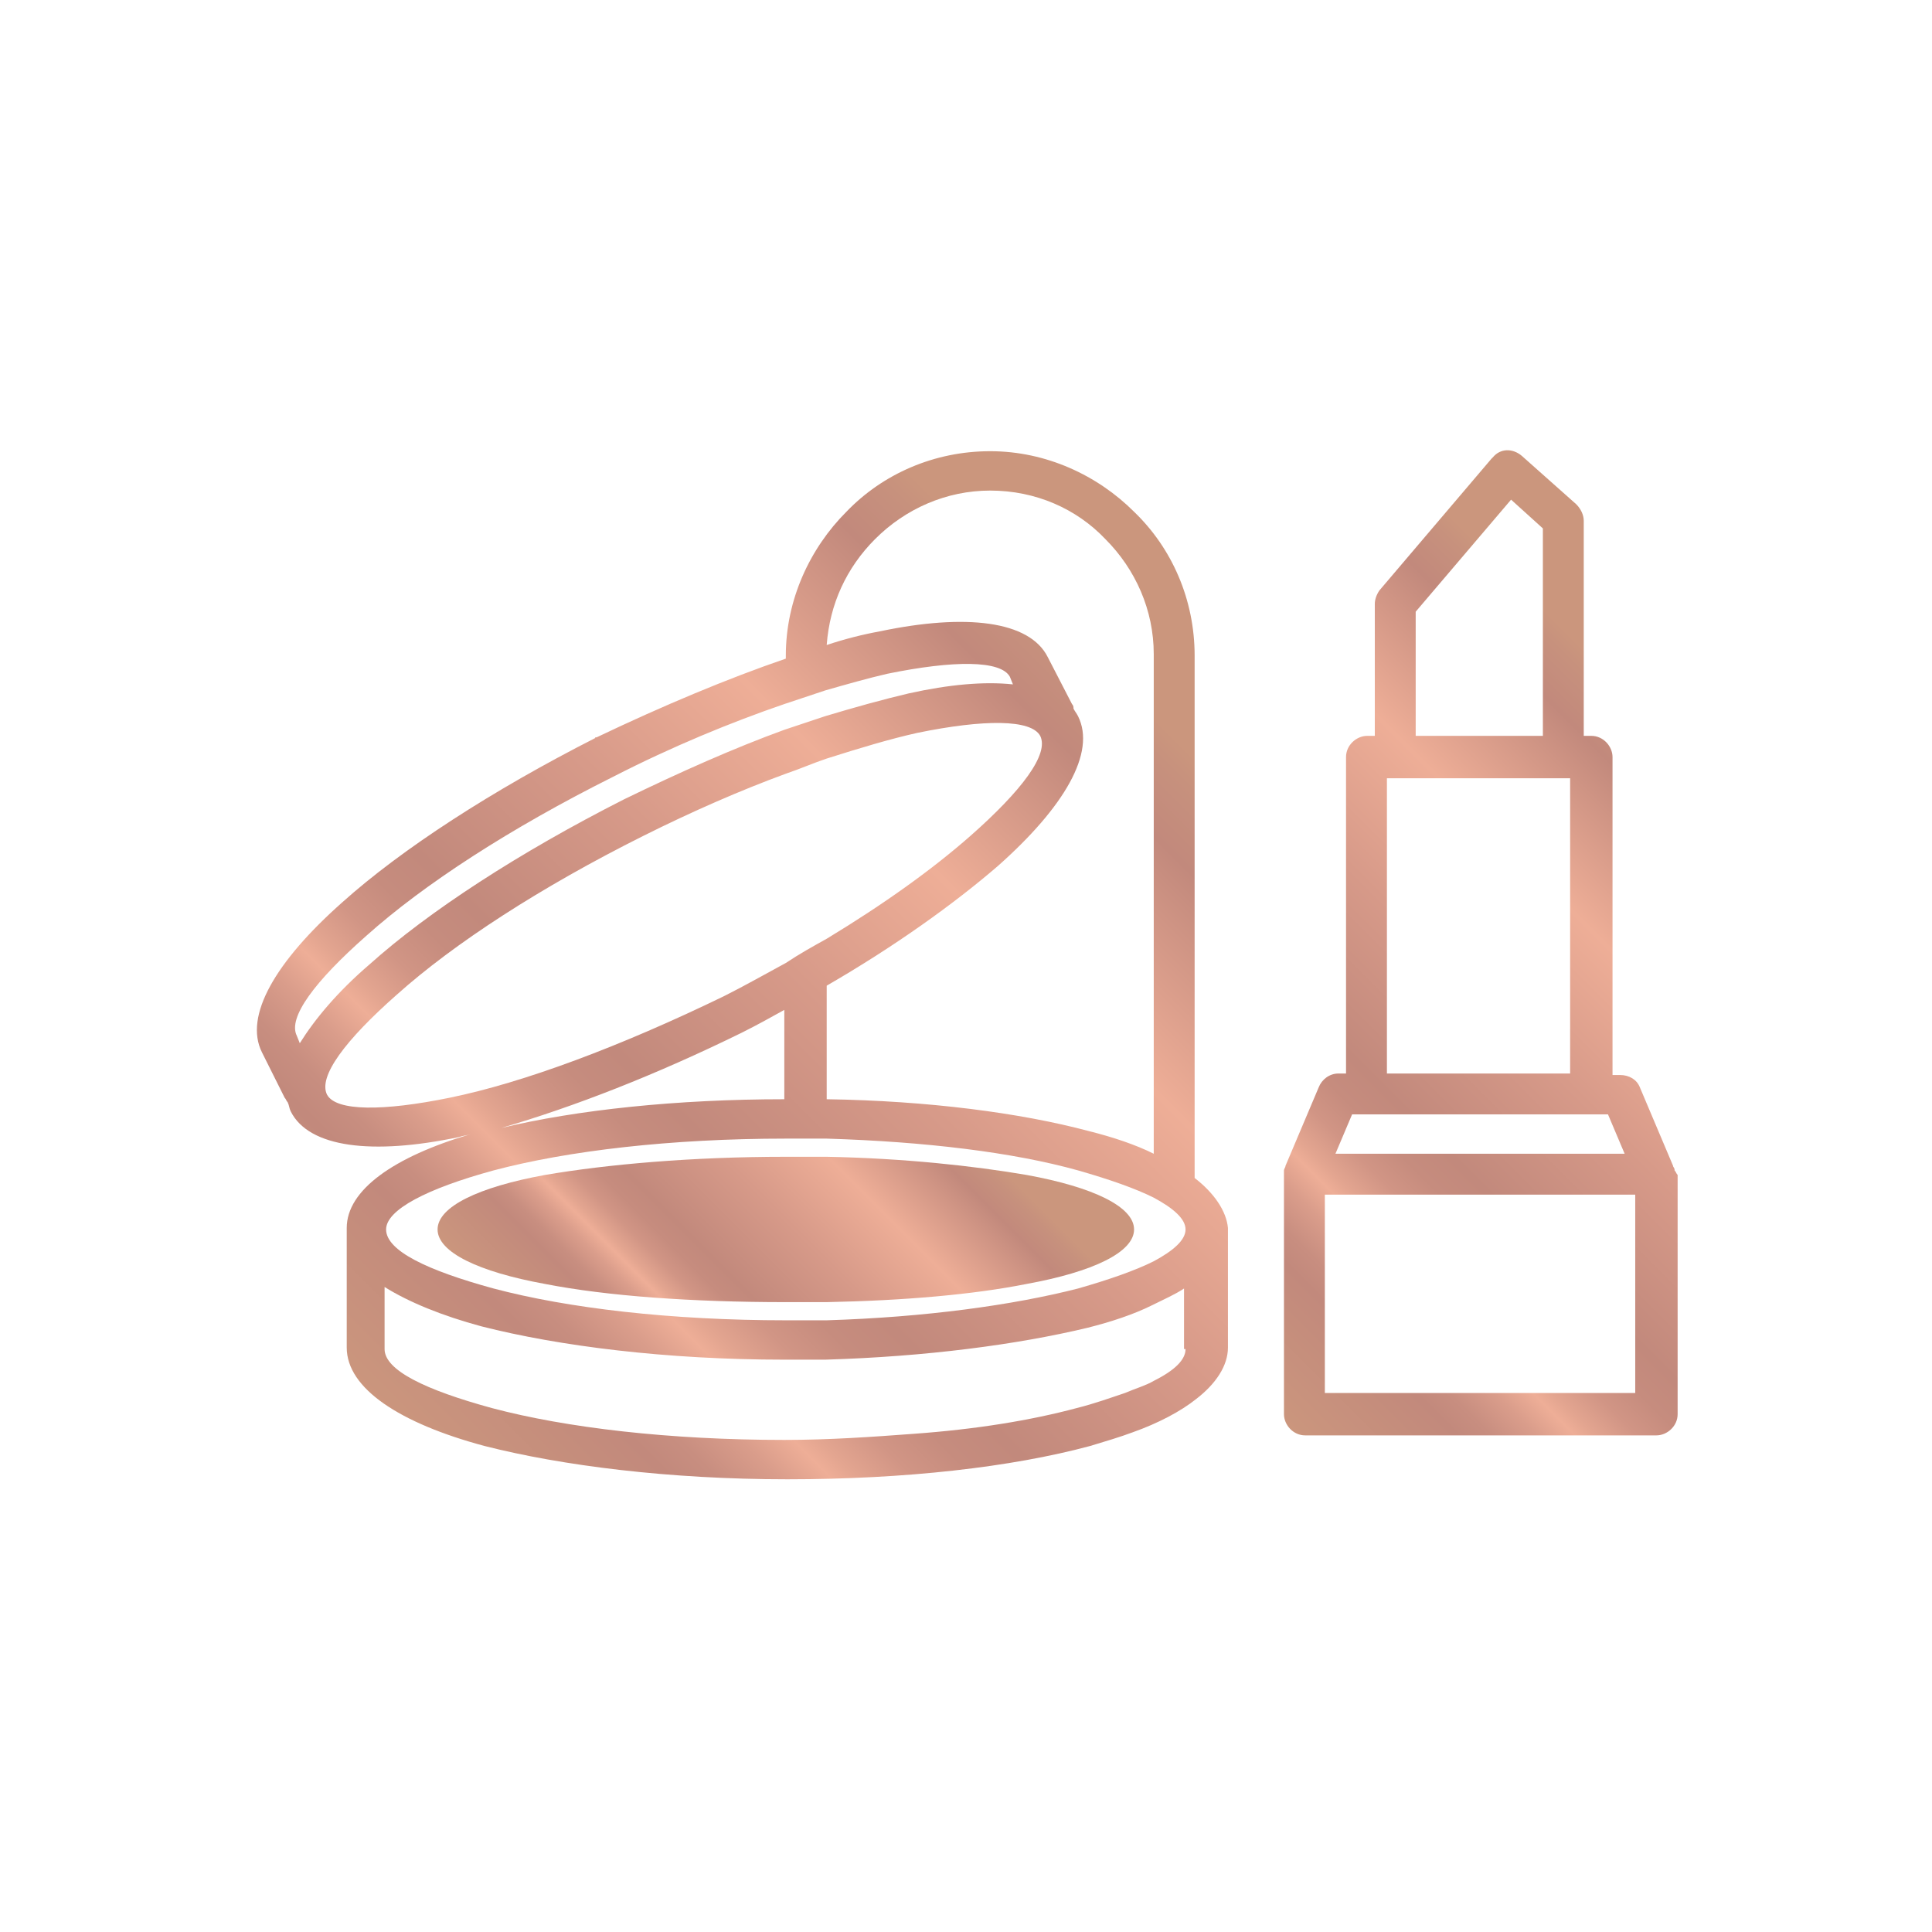
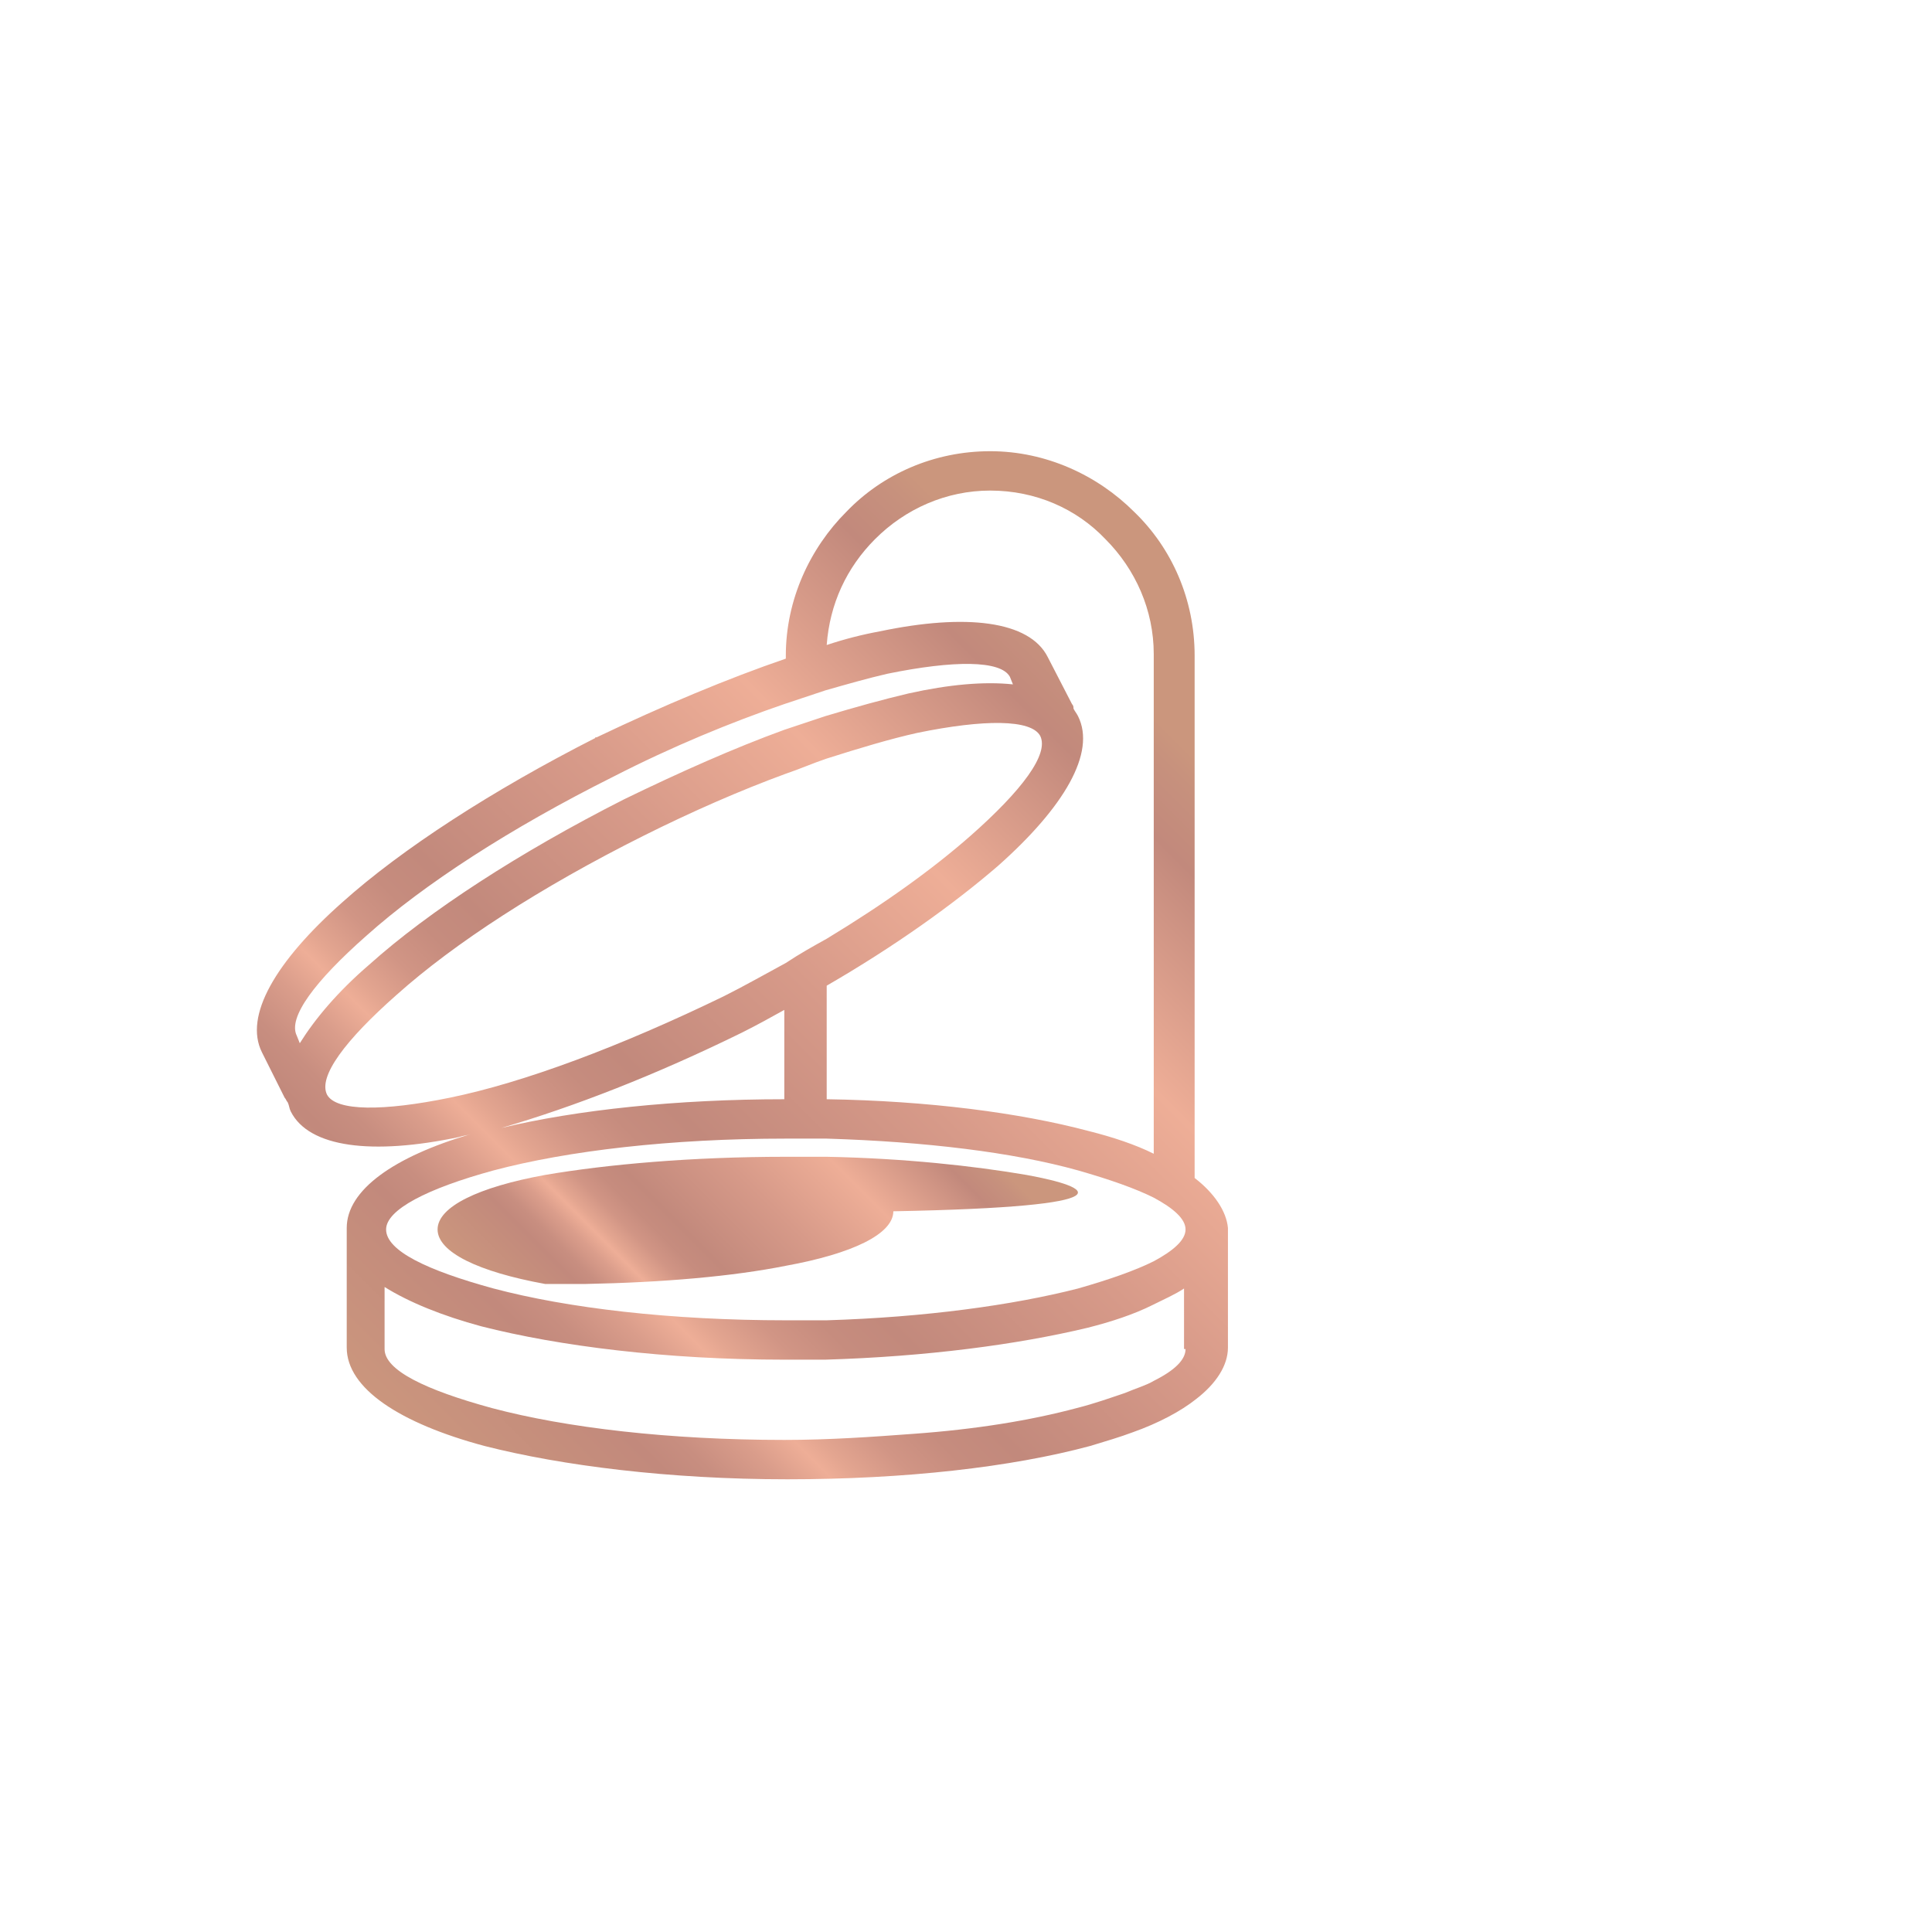
<svg xmlns="http://www.w3.org/2000/svg" id="Ebene_1" x="0px" y="0px" viewBox="0 0 127.6 127.6" style="enable-background:new 0 0 127.6 127.6;" xml:space="preserve">
  <style type="text/css">
	.st0{fill:url(#SVGID_1_);}
	.st1{fill:url(#SVGID_00000097466982027812537910000004843847976879432832_);}
	.st2{fill:url(#SVGID_00000103980492109597836930000005034599207302164363_);}
</style>
  <g>
    <linearGradient id="SVGID_1_" gradientUnits="userSpaceOnUse" x1="78.785" y1="87.96" x2="118.776" y2="47.969">
      <stop offset="0" style="stop-color:#CB967D" />
      <stop offset="0.133" style="stop-color:#C2897C" />
      <stop offset="0.161" style="stop-color:#C88E80" />
      <stop offset="0.199" style="stop-color:#DA9D8B" />
      <stop offset="0.23" style="stop-color:#EEAE97" />
      <stop offset="0.246" style="stop-color:#E3A590" />
      <stop offset="0.281" style="stop-color:#D19585" />
      <stop offset="0.318" style="stop-color:#C68C7E" />
      <stop offset="0.358" style="stop-color:#C2897C" />
      <stop offset="0.514" style="stop-color:#D79A89" />
      <stop offset="0.661" style="stop-color:#EEAE97" />
      <stop offset="0.771" style="stop-color:#CF9484" />
      <stop offset="0.815" style="stop-color:#C2897C" />
      <stop offset="0.865" style="stop-color:#C7917D" />
      <stop offset="0.887" style="stop-color:#CB967D" />
      <stop offset="1" style="stop-color:#CB967D" />
    </linearGradient>
-     <path class="st0" d="M110.6,77.3C110.6,77.2,110.6,77.2,110.6,77.3c0-0.2-0.1-0.2-0.1-0.3c0,0,0,0,0,0l-2.2-5.2l-1.2,0.5l1.2-0.5   c-0.2-0.5-0.7-0.8-1.3-0.8h-0.5V50c0-0.7-0.6-1.4-1.4-1.4h-0.5V34.4c0-0.4-0.2-0.8-0.5-1.1l-3.6-3.2l0,0c-0.6-0.5-1.4-0.5-1.9,0.1   c0,0-0.1,0.1-0.1,0.1l-7.4,8.7l0,0c-0.2,0.3-0.3,0.6-0.3,0.9h0v8.7h-0.5c-0.7,0-1.4,0.6-1.4,1.4v20.9h-0.5c-0.6,0-1.1,0.4-1.3,0.9   L84.9,77c0,0,0,0,0,0l0,0c0,0,0,0,0,0c0,0.1-0.1,0.2-0.1,0.3c0,0,0,0.1,0,0.1c0,0.1,0,0.1,0,0.2c0,0,0,0,0,0c0,0,0,0,0,0v15.8   c0,0.7,0.6,1.4,1.4,1.4h23.2c0.7,0,1.4-0.6,1.4-1.4V77.6C110.7,77.5,110.7,77.4,110.6,77.3z M93.5,40.4l6.3-7.4l2.1,1.9v13.7h-8.4   V40.4z M91.6,51.4h0.5h11.1h0.5v19.5H91.6V51.4z M89.3,73.6h1h14.9h1l1.1,2.6H88.2L89.3,73.6z M108,92H87.5V78.9H108V92z" />
    <linearGradient id="SVGID_00000085243106231886752830000005557672231212547490_" gradientUnits="userSpaceOnUse" x1="29.524" y1="97.313" x2="84.019" y2="42.818">
      <stop offset="0" style="stop-color:#CB967D" />
      <stop offset="0.133" style="stop-color:#C2897C" />
      <stop offset="0.161" style="stop-color:#C88E80" />
      <stop offset="0.199" style="stop-color:#DA9D8B" />
      <stop offset="0.23" style="stop-color:#EEAE97" />
      <stop offset="0.246" style="stop-color:#E3A590" />
      <stop offset="0.281" style="stop-color:#D19585" />
      <stop offset="0.318" style="stop-color:#C68C7E" />
      <stop offset="0.358" style="stop-color:#C2897C" />
      <stop offset="0.514" style="stop-color:#D79A89" />
      <stop offset="0.661" style="stop-color:#EEAE97" />
      <stop offset="0.771" style="stop-color:#CF9484" />
      <stop offset="0.815" style="stop-color:#C2897C" />
      <stop offset="0.865" style="stop-color:#C7917D" />
      <stop offset="0.887" style="stop-color:#CB967D" />
      <stop offset="1" style="stop-color:#CB967D" />
    </linearGradient>
    <path style="fill:url(#SVGID_00000085243106231886752830000005557672231212547490_);" d="M78.9,77.8V43.3c0-3.7-1.5-7.1-4-9.5   c-2.4-2.4-5.8-4-9.5-4h0c-3.7,0-7.1,1.5-9.5,4c-2.4,2.4-4,5.8-4,9.5v0.2c-3.8,1.3-8.1,3.1-12.5,5.2l0,0l0,0c0,0,0,0-0.1,0l0,0l0,0   l0,0l0.6,1.1l0.1,0.1l-0.6-1.2c-6.9,3.5-12.9,7.4-16.8,10.9c-4.4,3.9-6.5,7.5-5.3,9.9l1.5,3c0.1,0.1,0.1,0.2,0.2,0.3   c0.1,0.2,0.1,0.4,0.2,0.6c1.2,2.4,5.4,2.9,11.1,1.7c0.3-0.1,0.5-0.1,0.8-0.2c-5.1,1.5-8.2,3.7-8.2,6.2v7.9c0,2.7,3.5,5,9.1,6.5   c5.1,1.3,12.2,2.2,20,2.2s14.8-0.8,20-2.2c1-0.3,2-0.6,2.8-0.9c1.7-0.6,3.2-1.4,4.2-2.2c1.3-1,2.1-2.2,2.1-3.4v-7.9   C81,80,80.2,78.8,78.9,77.8z M57.8,35.6c2-2,4.7-3.2,7.6-3.2h0c3,0,5.7,1.2,7.6,3.2c2,2,3.2,4.7,3.2,7.6v33   c-1.2-0.6-2.7-1.1-4.3-1.5c-4.5-1.2-10.6-2-17.3-2.1v-7.5c4.5-2.6,8.4-5.4,11.3-7.9c4.4-3.9,6.5-7.5,5.3-9.9   c-0.1-0.2-0.2-0.3-0.3-0.5c0-0.1,0-0.2-0.1-0.3l-1.6-3.1c-1.2-2.4-5.4-2.9-11.1-1.7c-1.1,0.2-2.3,0.5-3.5,0.9   C54.8,39.9,55.9,37.5,57.8,35.6z M19.6,68.4c-0.6-1.2,1.2-3.6,4.6-6.6c3.8-3.4,9.5-7.1,16.3-10.5l0,0l0,0l0,0l0,0l0,0l0,0l0,0l0,0   c3.9-2,7.8-3.6,11.3-4.8c0.9-0.3,1.8-0.6,2.7-0.9c1.4-0.4,2.8-0.8,4.1-1.1c4.4-0.9,7.5-0.9,8.1,0.2l0.2,0.5c-1.9-0.2-4.2,0-6.9,0.6   c-1.7,0.4-3.5,0.9-5.5,1.5c-0.9,0.3-1.8,0.6-2.7,0.9c-3.3,1.2-6.9,2.8-10.6,4.6c-6.9,3.5-12.9,7.4-16.8,10.9   c-2.1,1.8-3.6,3.6-4.6,5.2L19.6,68.4z M29.7,72.5c-4.4,0.9-7.5,0.9-8.1-0.2c-0.6-1.2,1.2-3.6,4.6-6.6c3.8-3.4,9.5-7.1,16.3-10.5   c3.2-1.6,6.4-3,9.4-4.1c0.9-0.3,1.8-0.7,2.7-1c2.2-0.7,4.2-1.3,6-1.7c4.4-0.9,7.5-0.9,8.1,0.2c0.6,1.2-1.2,3.6-4.6,6.6   c-2.5,2.2-5.7,4.5-9.5,6.8c-0.9,0.5-1.8,1-2.7,1.6c-1.3,0.7-2.7,1.5-4.1,2.2l0,0l0,0l0,0l0,0l0,0l0,0l0,0l0,0   C41,69.1,34.6,71.5,29.7,72.5z M49,68.2L49,68.2L49,68.2L49,68.2l-0.5-1L49,68.2c1-0.5,1.9-1,2.8-1.5v5.9c-7.1,0-13.7,0.7-18.7,1.9   C37.9,73.1,43.3,71,49,68.2L49,68.2L49,68.2C49,68.2,49,68.2,49,68.2L49,68.2z M78.3,89.1c0,0.7-0.7,1.4-2.1,2.1   c-0.5,0.3-1.2,0.5-1.9,0.8c-0.9,0.3-2,0.7-3.2,1c-3,0.8-6.6,1.4-10.8,1.7c-2.7,0.2-5.5,0.4-8.5,0.4c-7.6,0-14.4-0.8-19.3-2.1   c-4.4-1.2-7.1-2.5-7.1-3.9v-4.1c1.6,1,3.8,1.9,6.4,2.6c5.1,1.3,12.2,2.2,20,2.2c0.9,0,1.8,0,2.7,0c6.7-0.2,12.7-1,17.3-2.1   c1.6-0.4,3.1-0.9,4.3-1.5c0.8-0.4,1.5-0.7,2.1-1.1V89.1z M76.2,83.3c-1.2,0.6-2.9,1.2-5,1.8c-4.3,1.1-10.1,1.9-16.6,2.1   c-0.9,0-1.8,0-2.7,0c-7.6,0-14.4-0.8-19.3-2.1c-4.4-1.2-7.1-2.5-7.1-3.9c0-1.3,2.7-2.7,7.1-3.9c4.9-1.3,11.7-2.1,19.3-2.1   c0.9,0,1.8,0,2.7,0c6.5,0.2,12.3,0.9,16.6,2.1c2.1,0.6,3.8,1.2,5,1.8c1.3,0.7,2.1,1.4,2.1,2.1C78.3,81.9,77.5,82.6,76.2,83.3z" />
    <linearGradient id="SVGID_00000106147035460035681660000002752683321512504716_" gradientUnits="userSpaceOnUse" x1="40.093" y1="92.998" x2="63.692" y2="69.399">
      <stop offset="0" style="stop-color:#CB967D" />
      <stop offset="0.133" style="stop-color:#C2897C" />
      <stop offset="0.161" style="stop-color:#C88E80" />
      <stop offset="0.199" style="stop-color:#DA9D8B" />
      <stop offset="0.23" style="stop-color:#EEAE97" />
      <stop offset="0.246" style="stop-color:#E3A590" />
      <stop offset="0.281" style="stop-color:#D19585" />
      <stop offset="0.318" style="stop-color:#C68C7E" />
      <stop offset="0.358" style="stop-color:#C2897C" />
      <stop offset="0.514" style="stop-color:#D79A89" />
      <stop offset="0.661" style="stop-color:#EEAE97" />
      <stop offset="0.771" style="stop-color:#CF9484" />
      <stop offset="0.815" style="stop-color:#C2897C" />
      <stop offset="0.865" style="stop-color:#C7917D" />
      <stop offset="0.887" style="stop-color:#CB967D" />
      <stop offset="1" style="stop-color:#CB967D" />
    </linearGradient>
-     <path style="fill:url(#SVGID_00000106147035460035681660000002752683321512504716_);" d="M67.8,77.6c-3.5-0.6-8.1-1.1-13.2-1.2   c-0.9,0-1.8,0-2.7,0c-6.2,0-11.8,0.5-15.9,1.2c-4.4,0.8-7.1,2.1-7.1,3.6c0,1.5,2.7,2.8,7.1,3.6c4.1,0.8,9.7,1.2,15.9,1.2   c0.9,0,1.8,0,2.7,0c5.1-0.1,9.7-0.5,13.2-1.2c4.4-0.8,7.1-2.1,7.1-3.6C74.9,79.7,72.2,78.4,67.8,77.6z" />
+     <path style="fill:url(#SVGID_00000106147035460035681660000002752683321512504716_);" d="M67.8,77.6c-3.5-0.6-8.1-1.1-13.2-1.2   c-0.9,0-1.8,0-2.7,0c-6.2,0-11.8,0.5-15.9,1.2c-4.4,0.8-7.1,2.1-7.1,3.6c0,1.5,2.7,2.8,7.1,3.6c0.9,0,1.8,0,2.7,0c5.1-0.1,9.7-0.5,13.2-1.2c4.4-0.8,7.1-2.1,7.1-3.6C74.9,79.7,72.2,78.4,67.8,77.6z" />
  </g>
</svg>